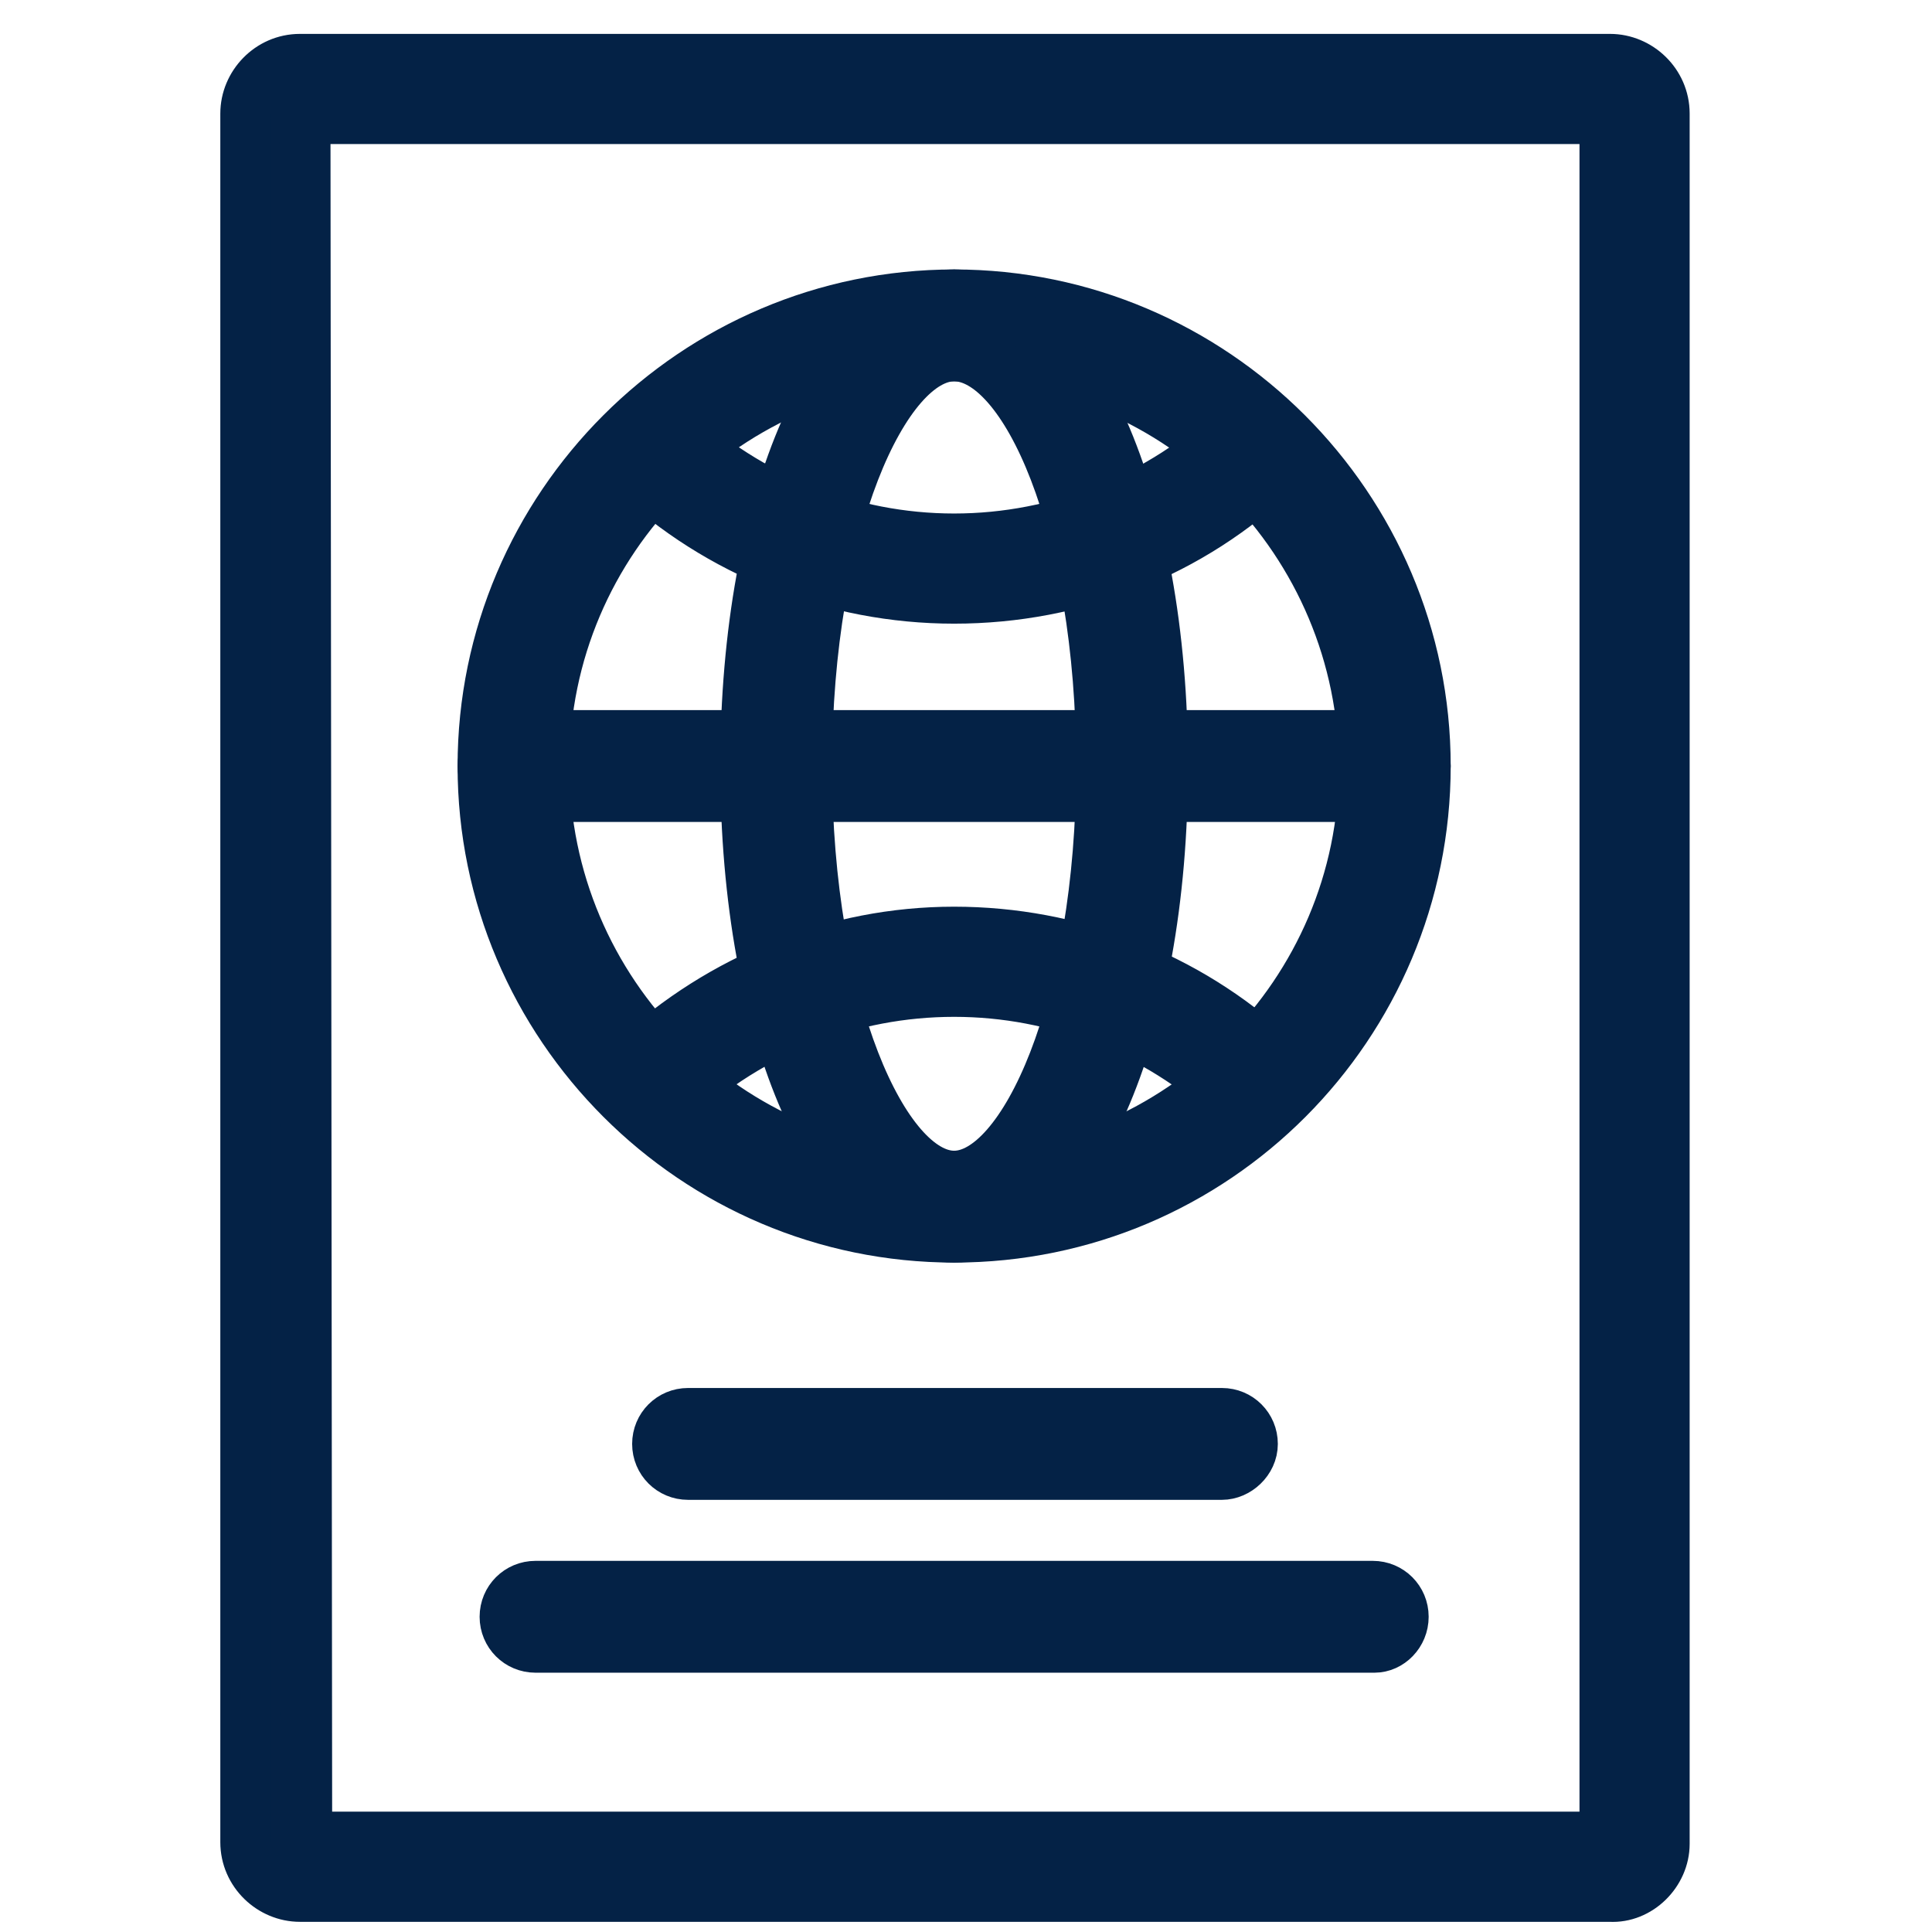
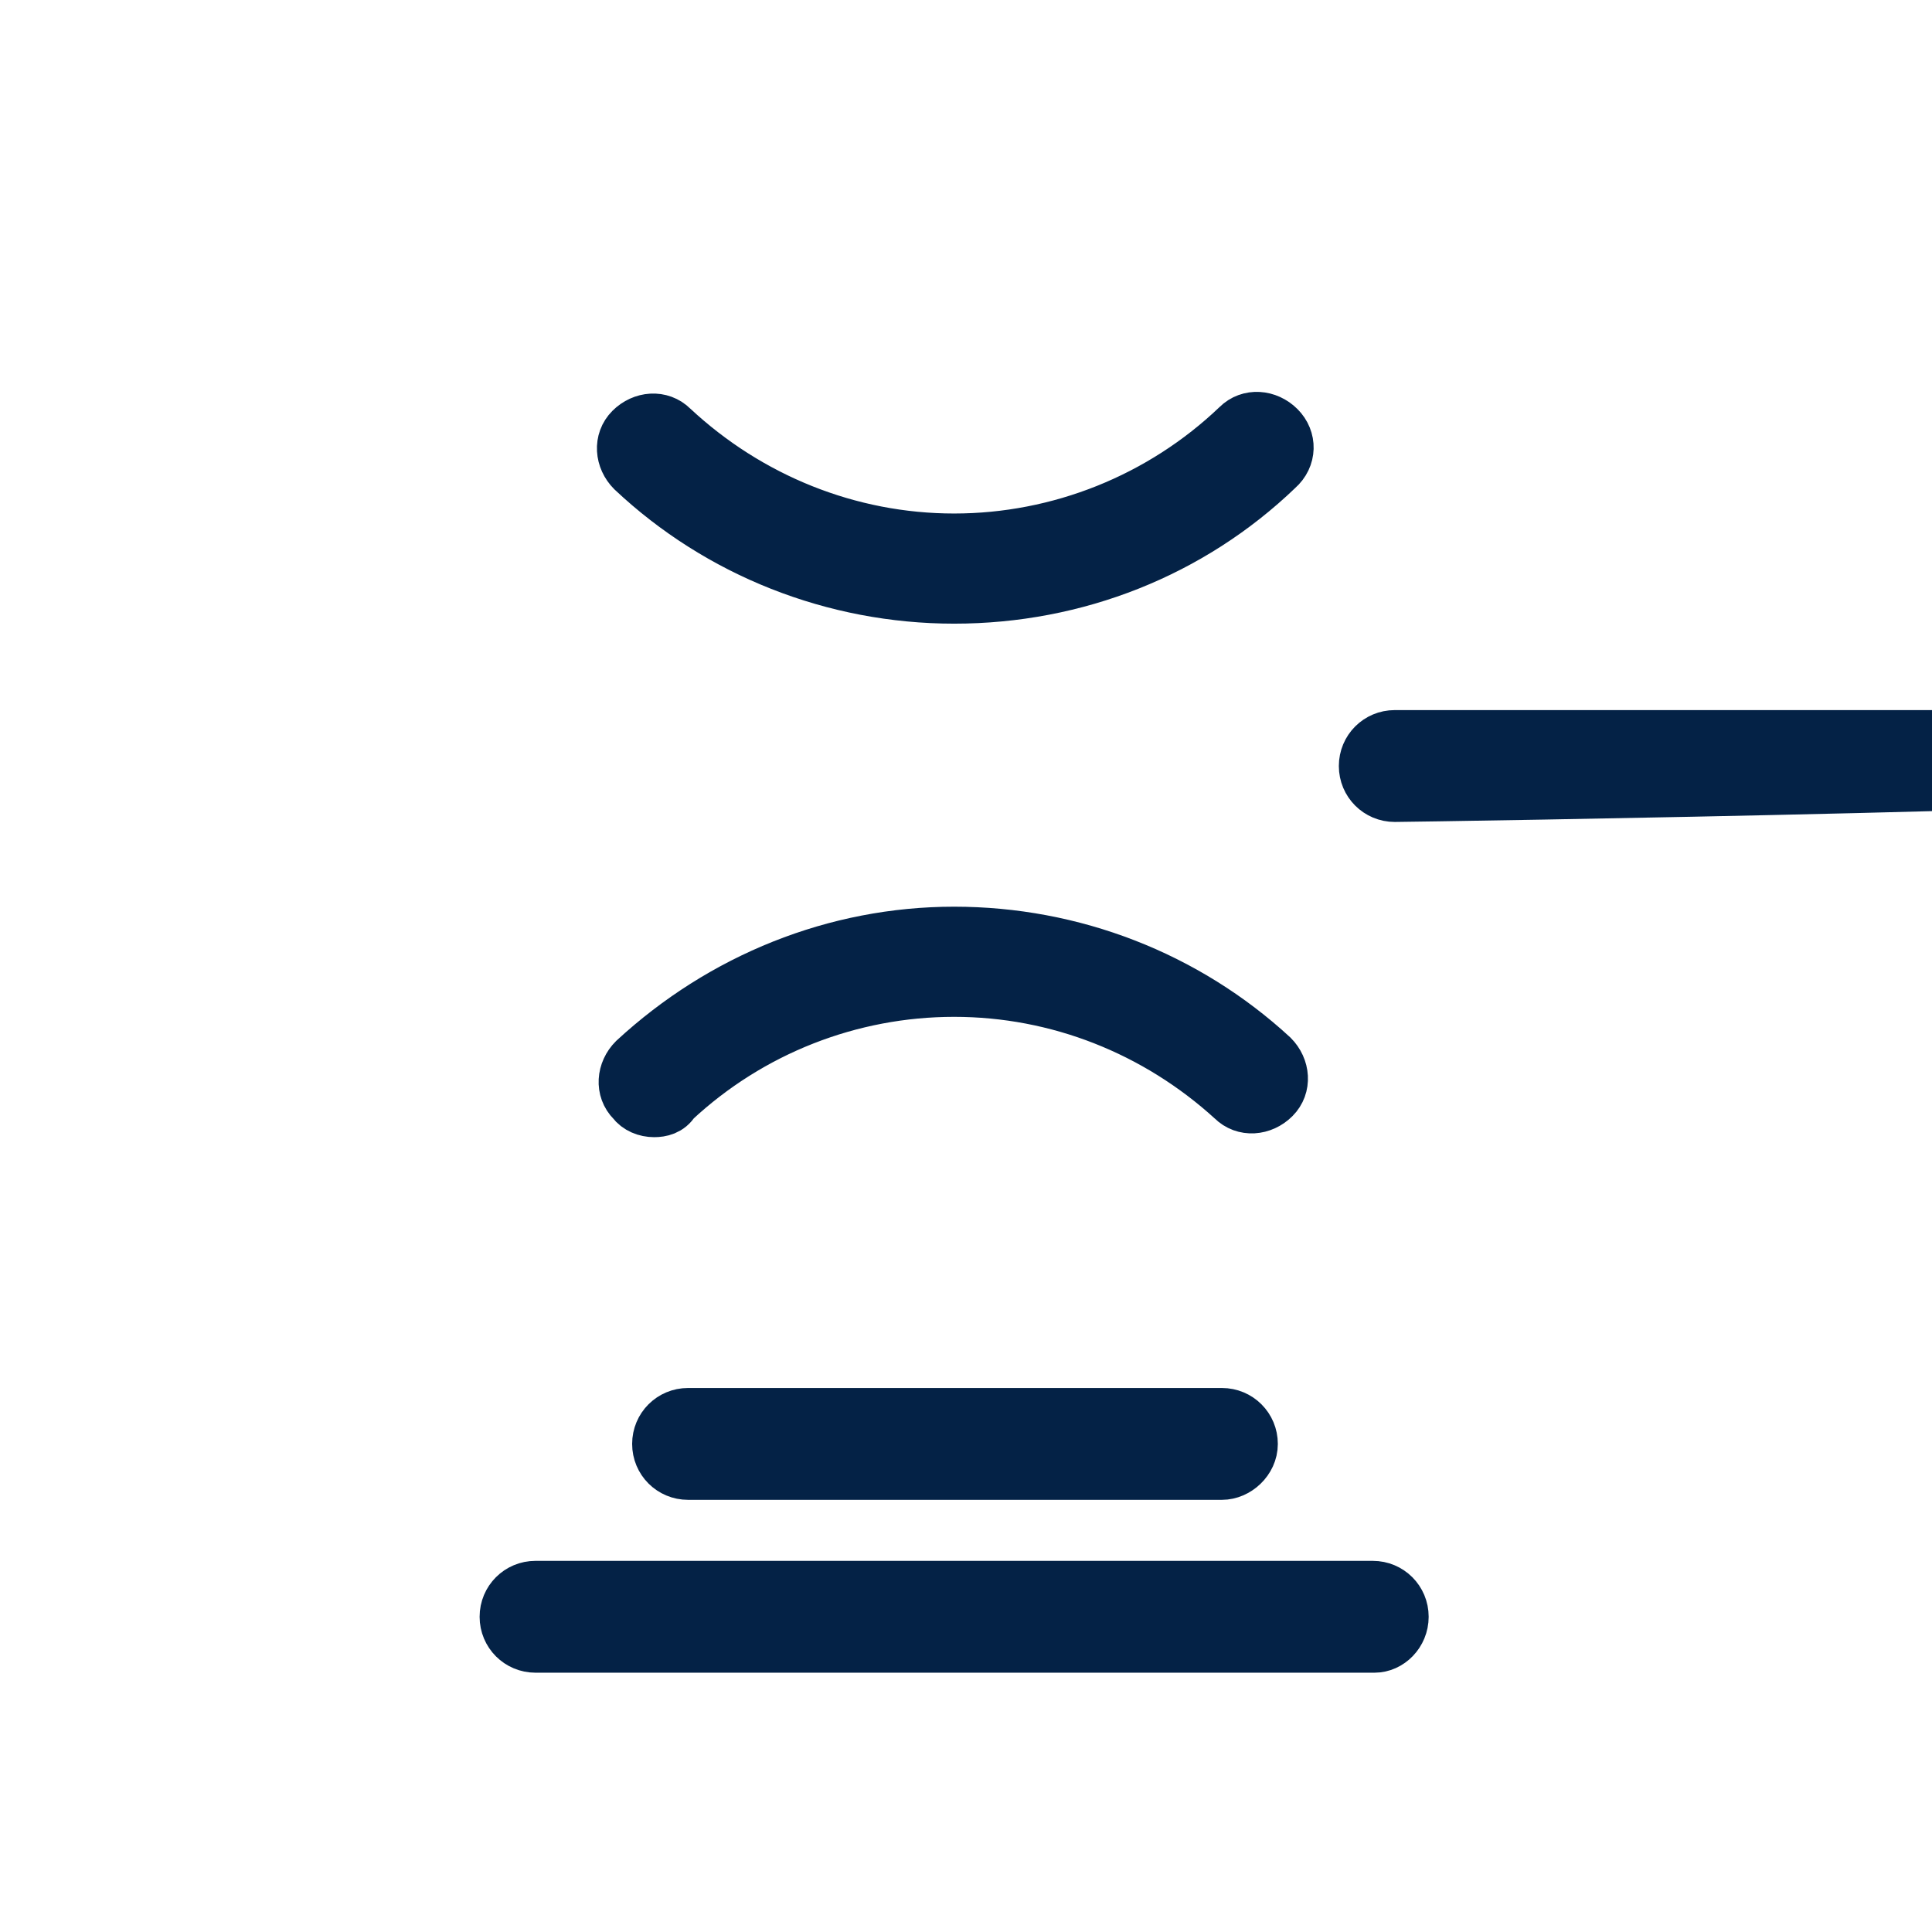
<svg xmlns="http://www.w3.org/2000/svg" version="1.1" id="Layer_2_00000083782583519390435400000007806973761705874060_" x="0px" y="0px" viewBox="0 0 114 114" style="enable-background:new 0 0 114 114;" xml:space="preserve">
  <style type="text/css">
	.st0{fill:#042246;stroke:#042246;stroke-width:3;stroke-miterlimit:10;}
</style>
  <g id="main">
    <g>
-       <path class="st0" d="M95,111.9H17.7c-1.7,0-3.2-1.4-3.2-3.2V6.7c0-1.7,1.4-3.2,3.2-3.2H95c1.7,0,3.2,1.4,3.2,3.2v102.1    C98.2,110.5,96.7,112,95,111.9L95,111.9z M18.1,108.4h76.6V7H18L18.1,108.4L18.1,108.4z" />
      <g>
-         <path class="st0" d="M56.3,73C41,73,28.5,60.5,28.5,45.2S41,17.4,56.3,17.4s27.8,12.5,27.8,27.8S71.7,73,56.3,73z M56.3,21     C43,21,32.1,31.8,32.1,45.2S43,69.5,56.3,69.5s24.2-10.9,24.2-24.2S69.7,21,56.3,21z" />
        <g>
          <path class="st0" d="M56.3,35.3c-7.1,0-13.9-2.7-19-7.5c-0.7-0.7-0.8-1.8-0.1-2.5c0.7-0.7,1.8-0.8,2.5-0.1      c4.5,4.2,10.4,6.6,16.6,6.6s12.2-2.4,16.7-6.7c0.7-0.7,1.8-0.6,2.5,0.1s0.7,1.8-0.1,2.5C70.3,32.6,63.5,35.3,56.3,35.3z" />
          <path class="st0" d="M38.6,65.6c-0.5,0-1-0.2-1.3-0.6c-0.7-0.7-0.6-1.8,0.1-2.5c5.2-4.8,11.9-7.5,18.9-7.5s13.7,2.6,18.8,7.3      c0.7,0.7,0.8,1.8,0.1,2.5c-0.7,0.7-1.8,0.8-2.5,0.1c-4.5-4.1-10.3-6.4-16.4-6.4s-12,2.3-16.5,6.5C39.5,65.5,39,65.6,38.6,65.6      L38.6,65.6z" />
        </g>
-         <path class="st0" d="M56.3,73C49.3,73,44,61,44,45.2s5.3-27.8,12.3-27.8s12.3,12,12.3,27.8S63.3,73,56.3,73z M56.3,21     c-4.1,0-8.7,10-8.7,24.2s4.6,24.2,8.7,24.2s8.7-10,8.7-24.2S60.5,21,56.3,21z" />
-         <path class="st0" d="M82.3,47h-52c-1,0-1.8-0.8-1.8-1.8s0.8-1.8,1.8-1.8h52c1,0,1.8,0.8,1.8,1.8S83.3,47,82.3,47z" />
+         <path class="st0" d="M82.3,47c-1,0-1.8-0.8-1.8-1.8s0.8-1.8,1.8-1.8h52c1,0,1.8,0.8,1.8,1.8S83.3,47,82.3,47z" />
      </g>
      <g>
        <path class="st0" d="M72.1,87H40.6c-1,0-1.8-0.8-1.8-1.8s0.8-1.8,1.8-1.8h31.5c1,0,1.8,0.8,1.8,1.8S73,87,72.1,87z" />
        <path class="st0" d="M81.1,97.2H31.6c-1,0-1.8-0.8-1.8-1.8s0.8-1.8,1.8-1.8H81c1,0,1.8,0.8,1.8,1.8S82,97.2,81.1,97.2z" />
      </g>
    </g>
  </g>
</svg>